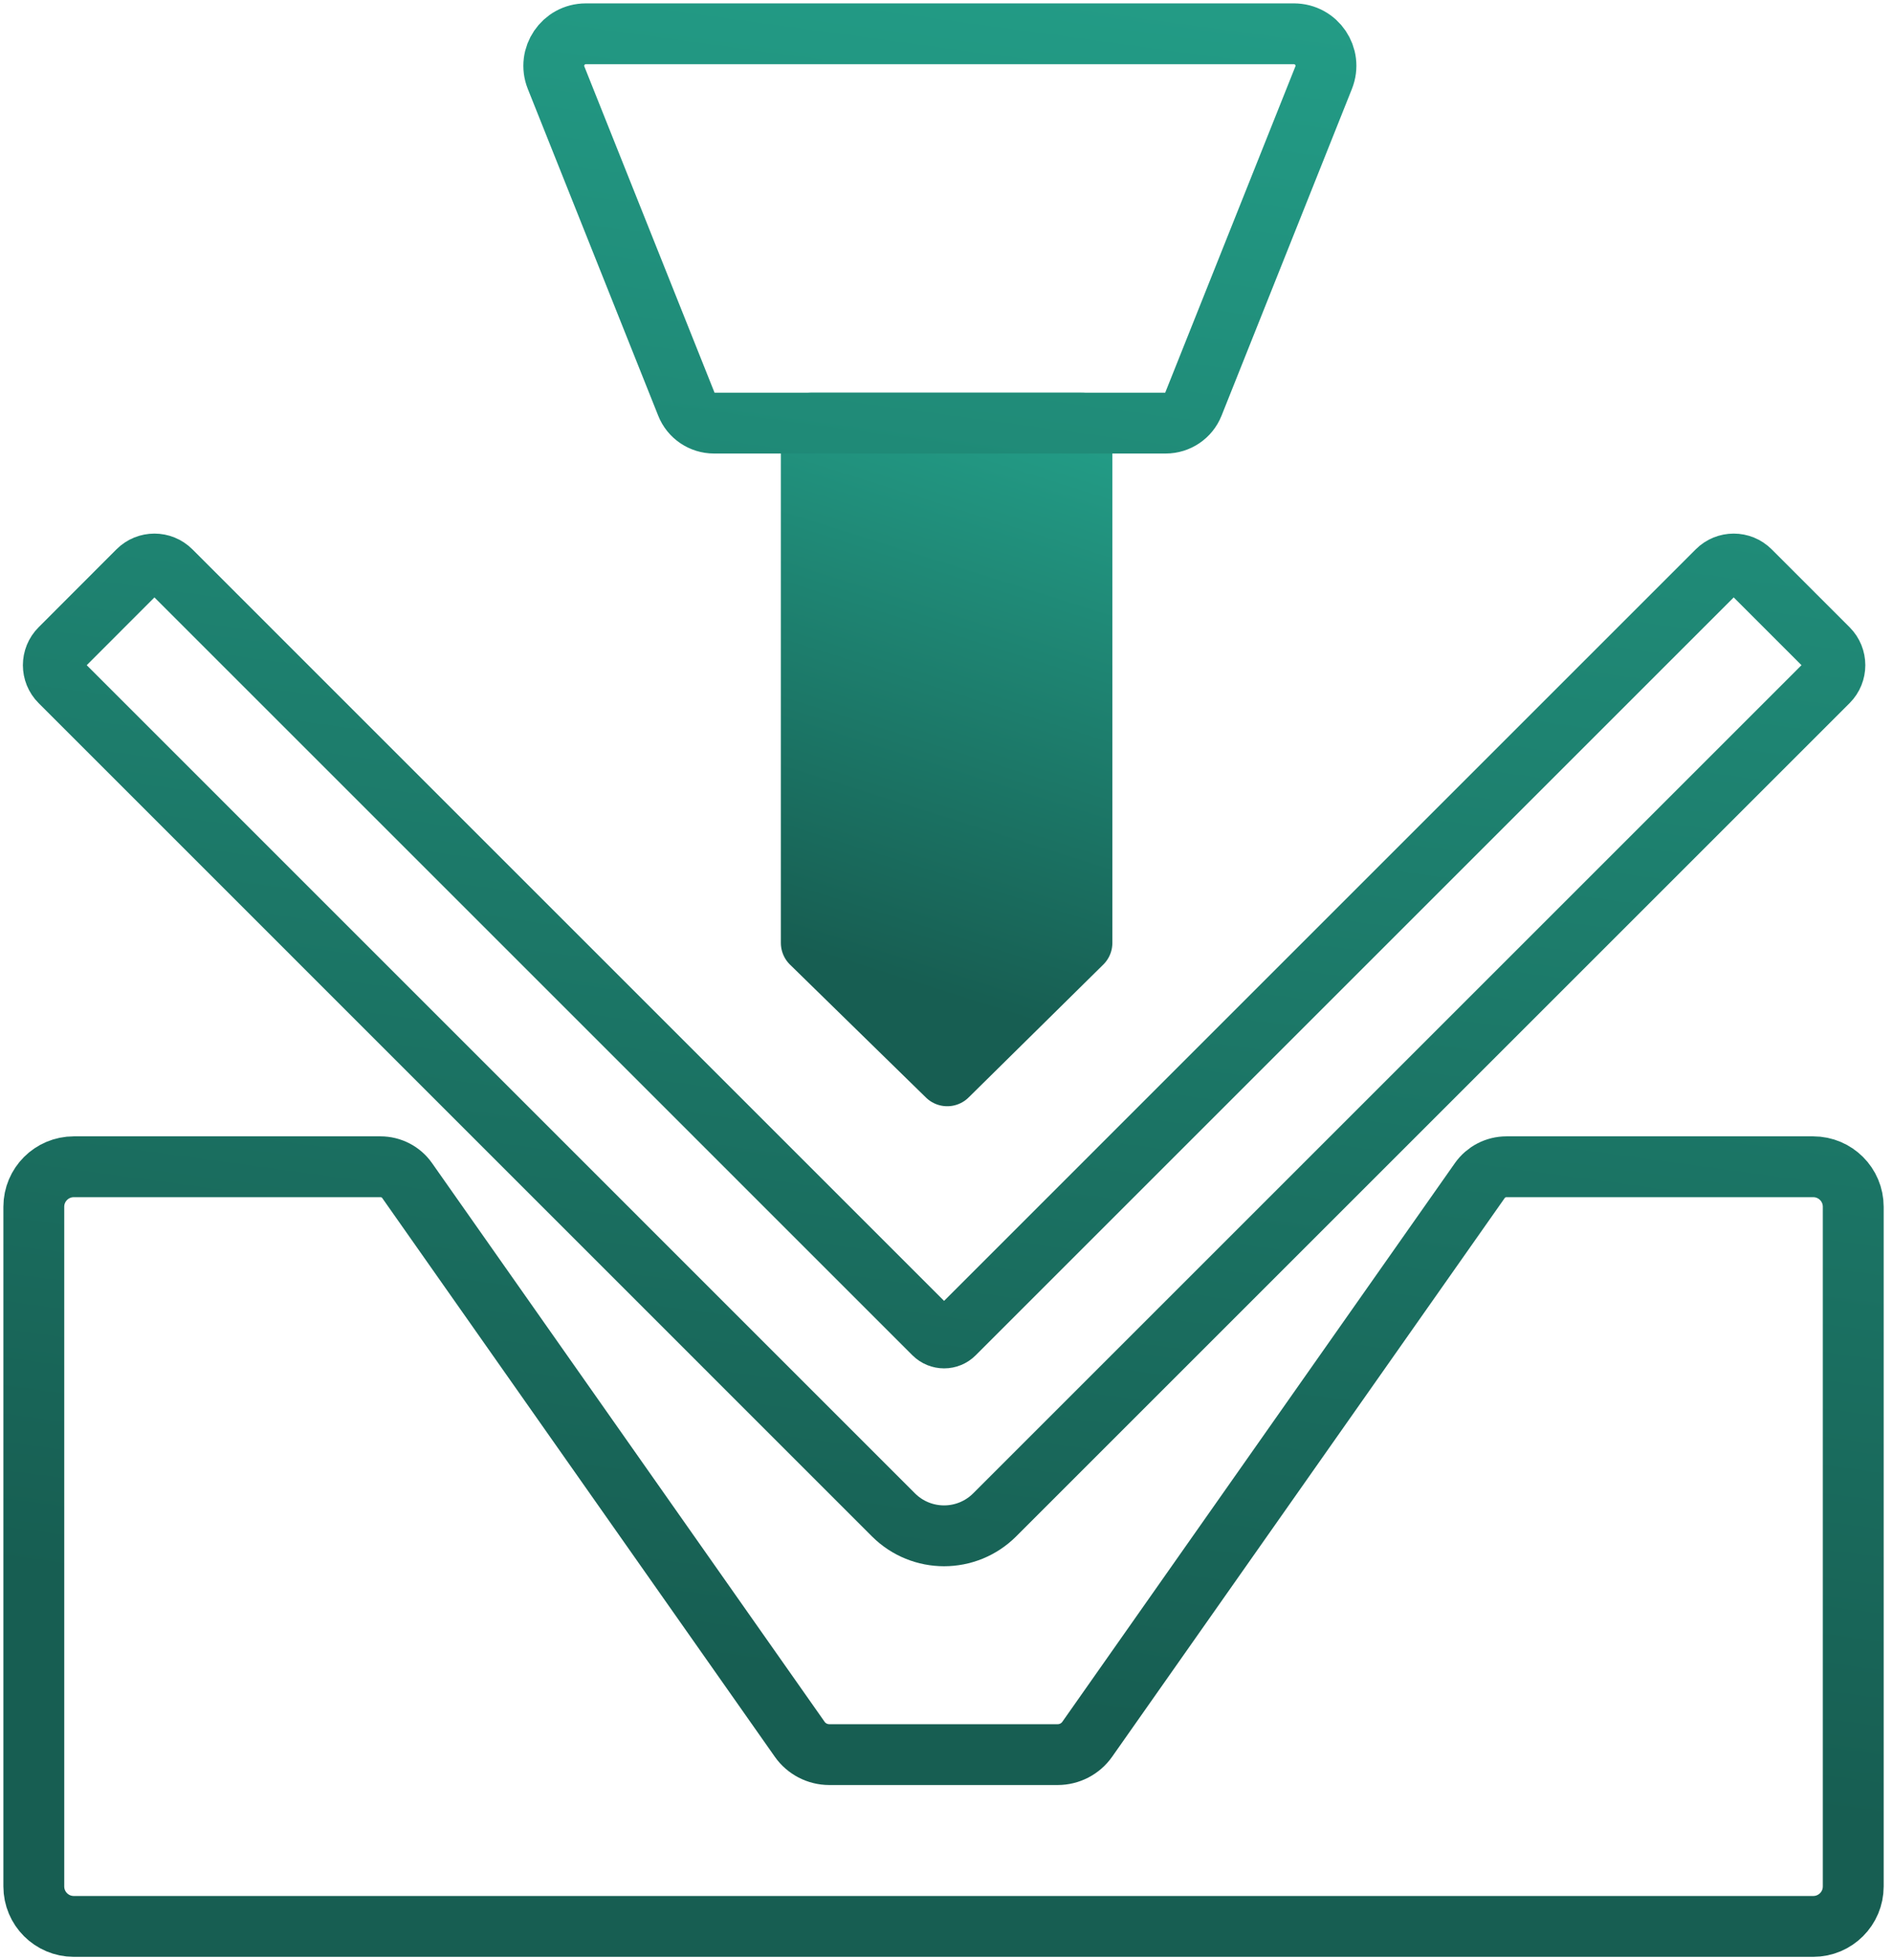
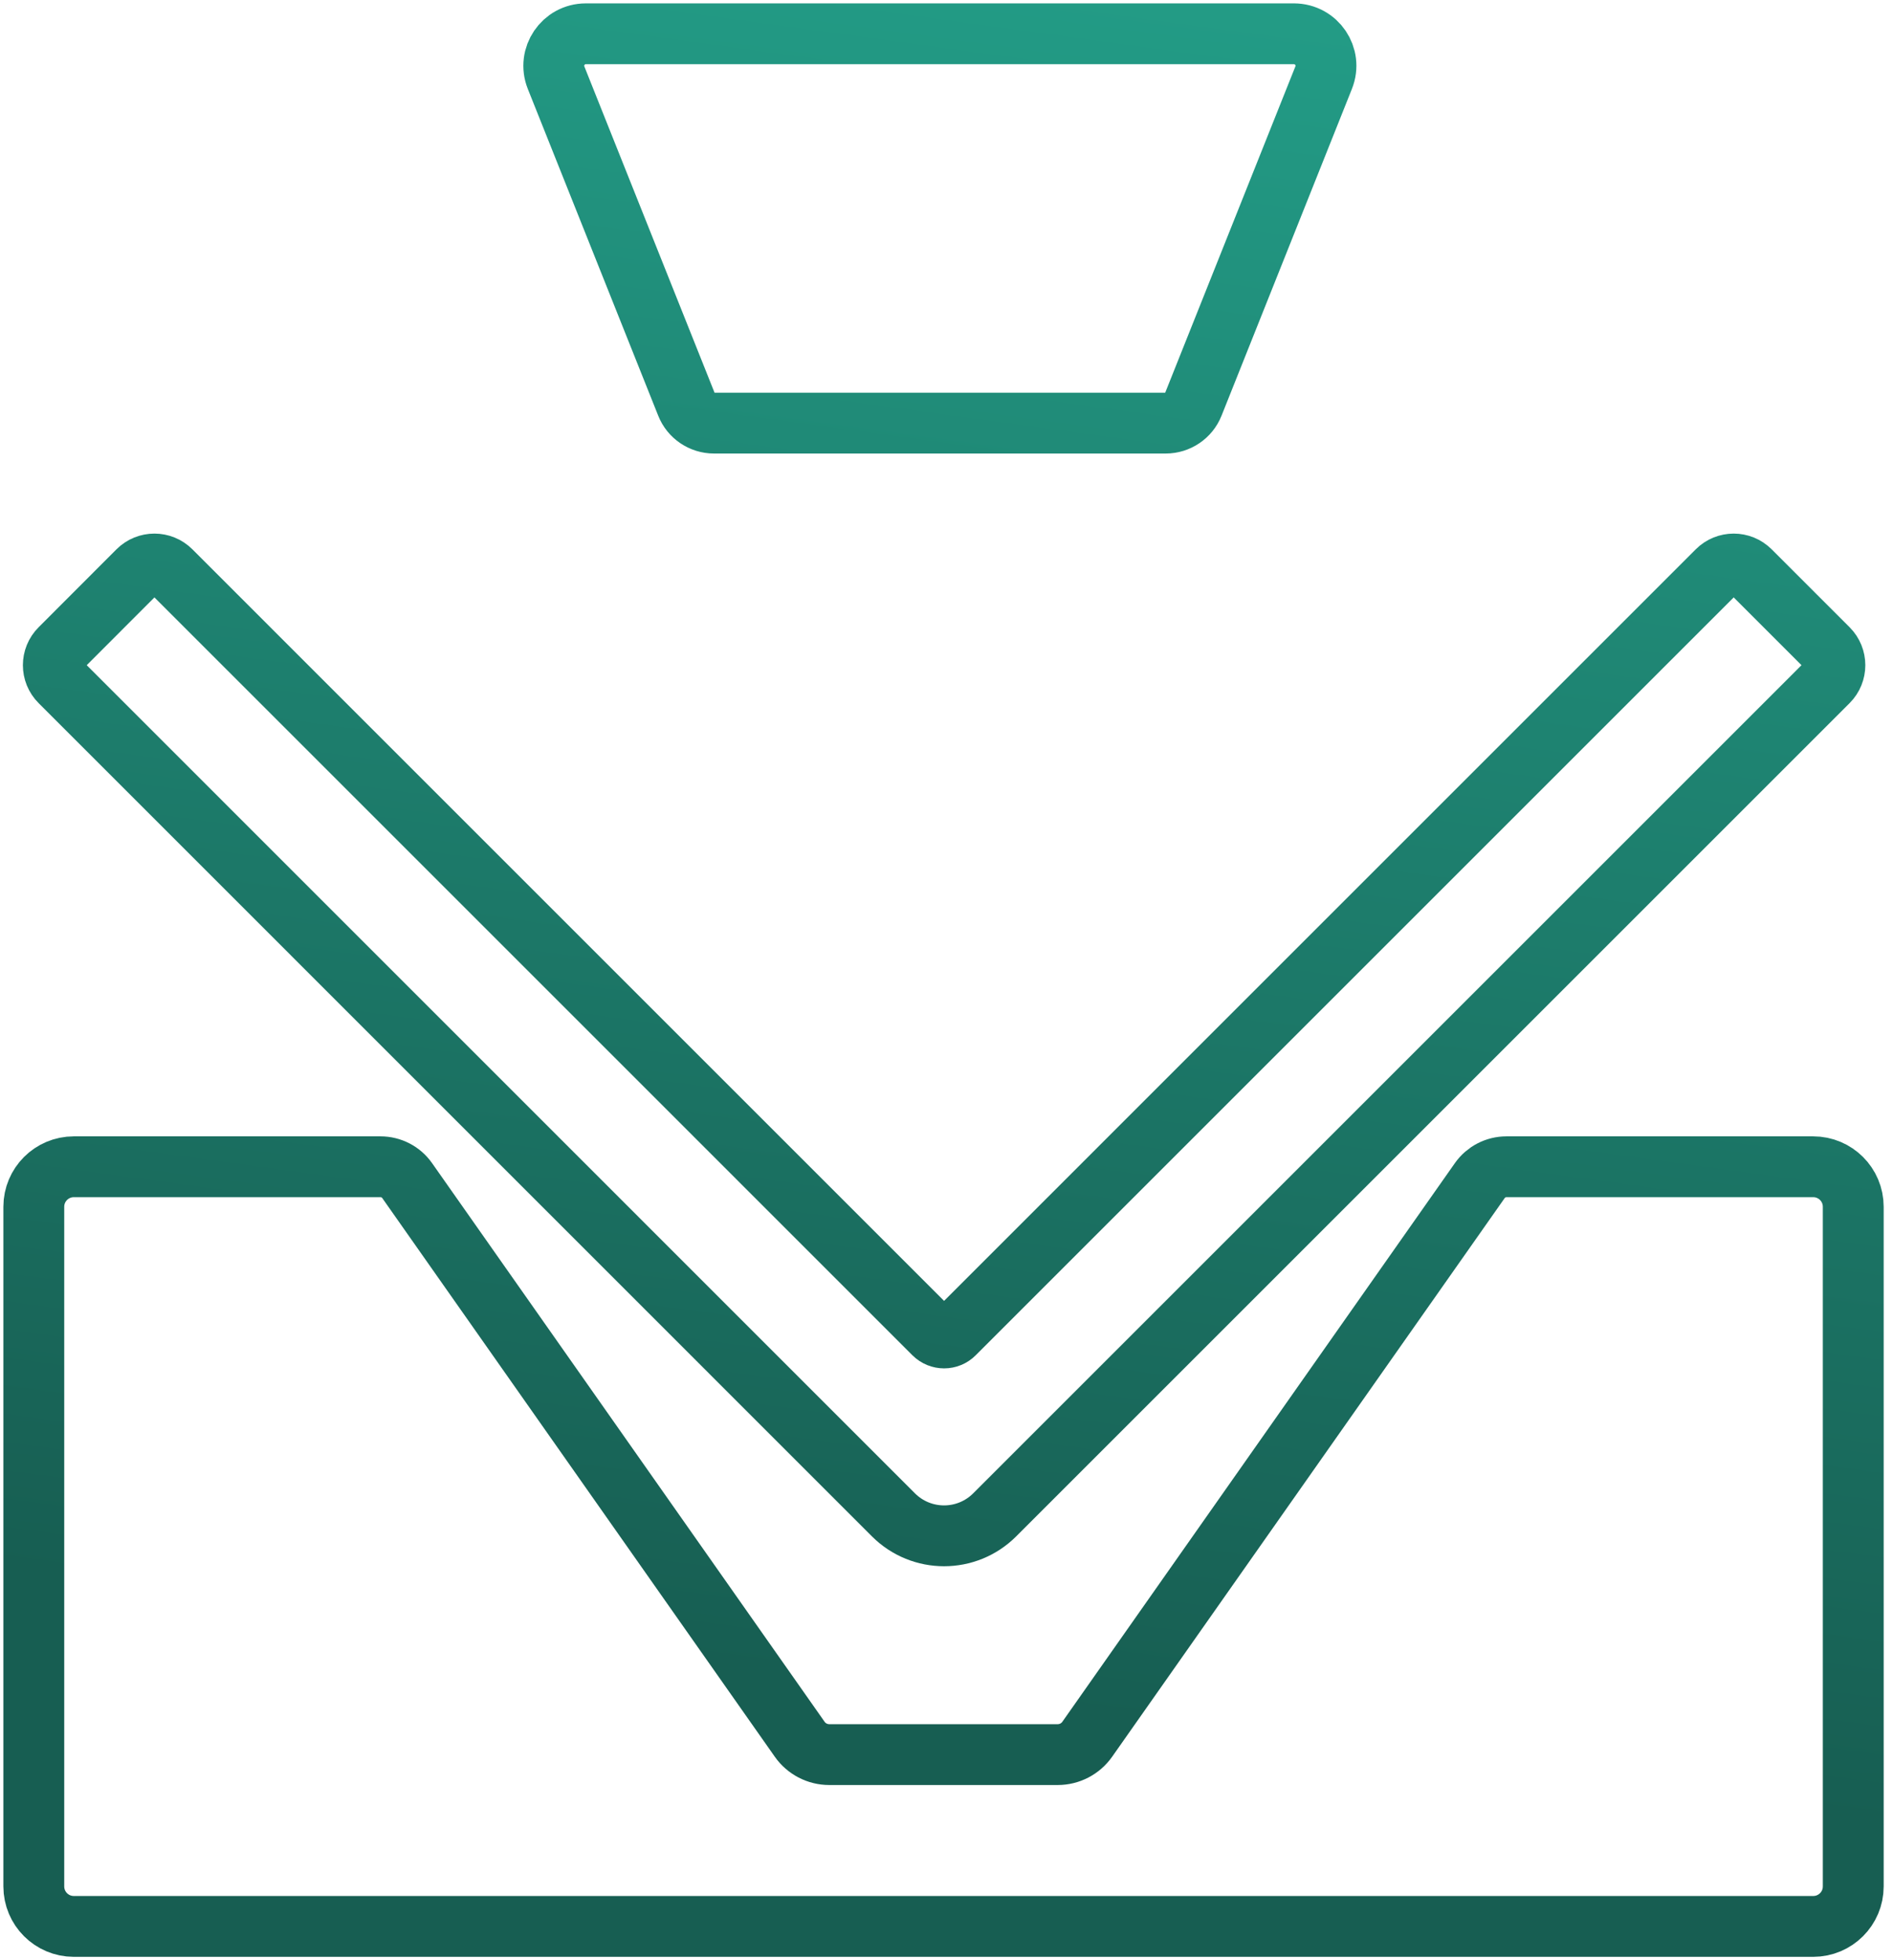
<svg xmlns="http://www.w3.org/2000/svg" width="56" height="58" viewBox="0 0 56 58" fill="none">
-   <path d="M32.007 12.52H24V27.899L28.022 31.832L32.007 27.899V12.52Z" fill="url(#paint0_linear_4686_37)" stroke="url(#paint1_linear_4686_37)" stroke-width="1.8" stroke-linecap="round" stroke-linejoin="round" />
  <path d="M23.907 12.519H31.914M54.824 55.816V35.707C54.824 35.053 54.294 34.523 53.639 34.523H44.565C44.252 34.523 43.958 34.675 43.777 34.931L32.163 51.463C31.964 51.746 31.638 51.916 31.29 51.916H24.531C24.183 51.916 23.857 51.746 23.658 51.463L12.044 34.931C11.865 34.675 11.569 34.523 11.256 34.523H2.184C1.53 34.523 1 35.053 1 35.707V55.816C1 56.47 1.53 57 2.184 57H53.639C54.294 57 54.824 56.47 54.824 55.816ZM54.08 19.196C54.348 19.464 54.348 19.9 54.08 20.168L29.427 44.821C28.598 45.65 27.258 45.65 26.429 44.821L1.779 20.168C1.51 19.9 1.51 19.464 1.779 19.196L4.082 16.89C4.351 16.621 4.786 16.621 5.055 16.89L27.628 39.464C27.795 39.63 28.064 39.63 28.228 39.464L50.801 16.89C51.07 16.621 51.505 16.621 51.774 16.89L54.08 19.196ZM38.279 1H17.33C16.661 1 16.203 1.677 16.45 2.298L20.308 11.967C20.439 12.3 20.763 12.519 21.121 12.519H34.486C34.844 12.519 35.168 12.3 35.3 11.967L39.157 2.298C39.406 1.677 38.949 1 38.277 1H38.279Z" stroke="url(#paint2_linear_4686_37)" stroke-width="1.8" stroke-linecap="round" stroke-linejoin="round" />
  <defs>
    <linearGradient id="paint0_linear_4686_37" x1="25.65" y1="30.43" x2="31.351" y2="12.429" gradientUnits="userSpaceOnUse">
      <stop offset="0.085" stop-color="#175E52" />
      <stop offset="1" stop-color="#239D87" />
    </linearGradient>
    <linearGradient id="paint1_linear_4686_37" x1="25.65" y1="30.43" x2="31.351" y2="12.429" gradientUnits="userSpaceOnUse">
      <stop offset="0.085" stop-color="#175E52" />
      <stop offset="1" stop-color="#239D87" />
    </linearGradient>
    <linearGradient id="paint2_linear_4686_37" x1="12.093" y1="52.933" x2="19.795" y2="-3.446" gradientUnits="userSpaceOnUse">
      <stop offset="0.085" stop-color="#175E52" />
      <stop offset="1" stop-color="#239D87" />
    </linearGradient>
  </defs>
</svg>